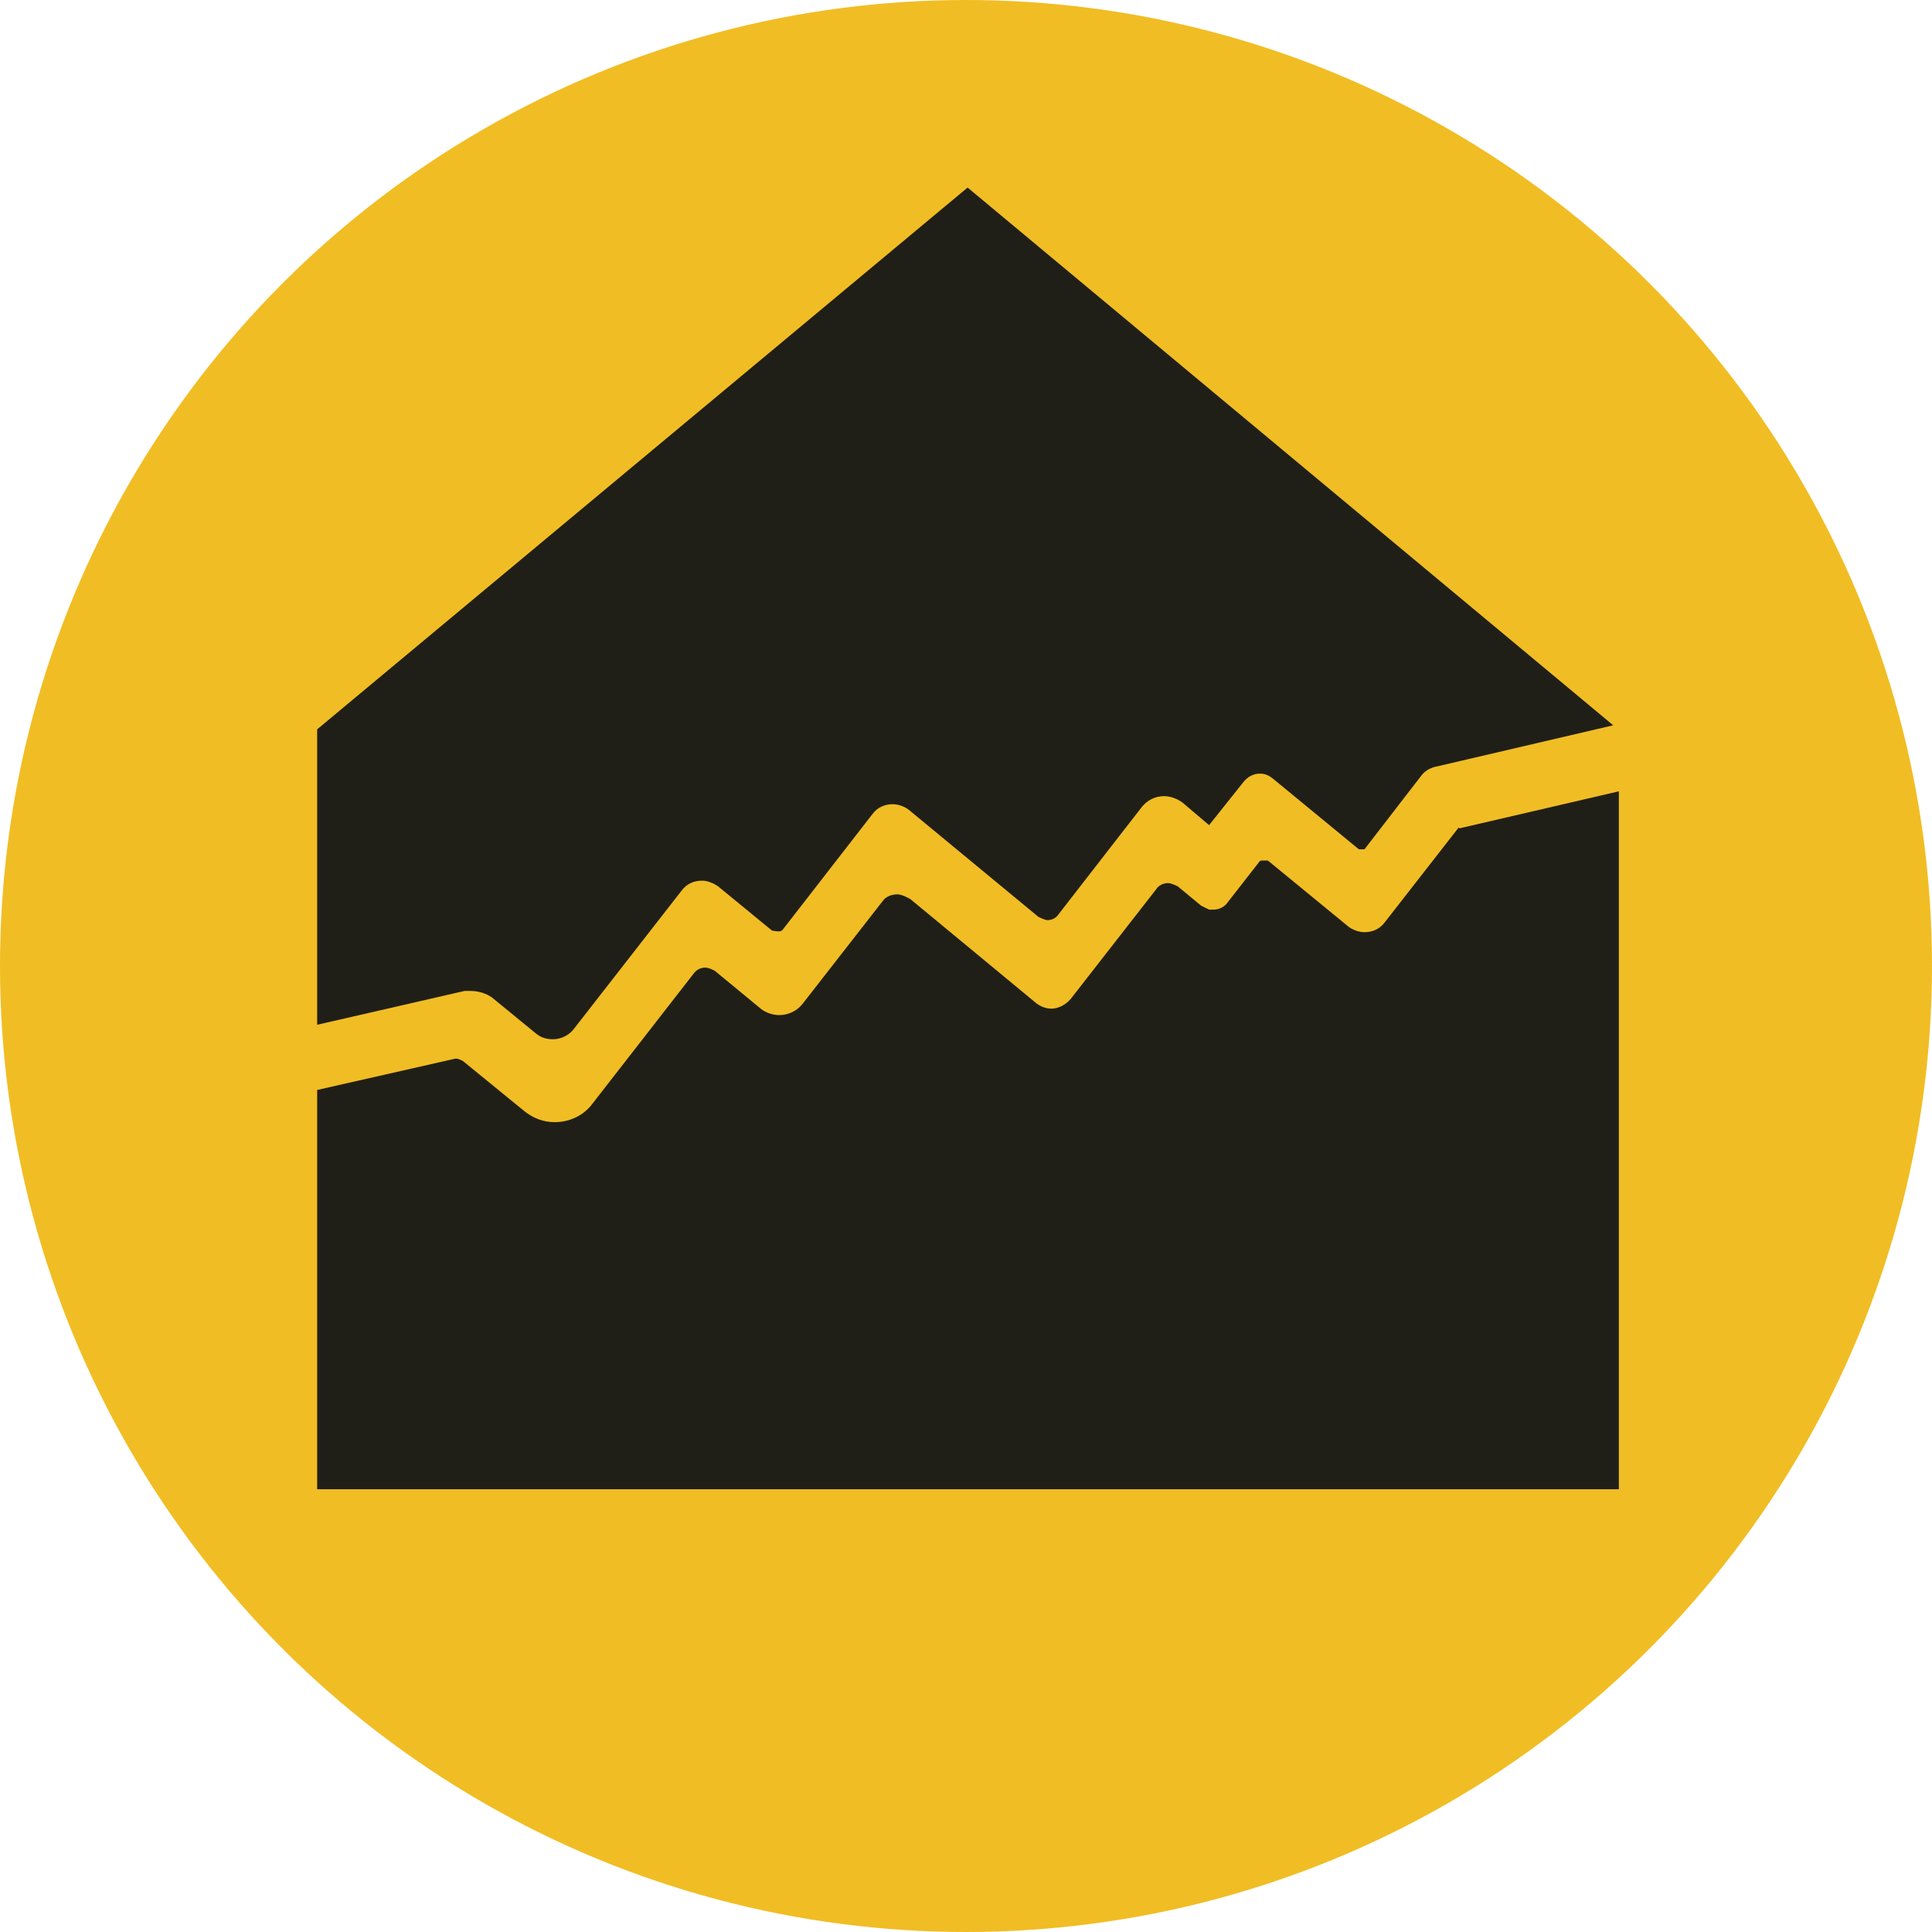
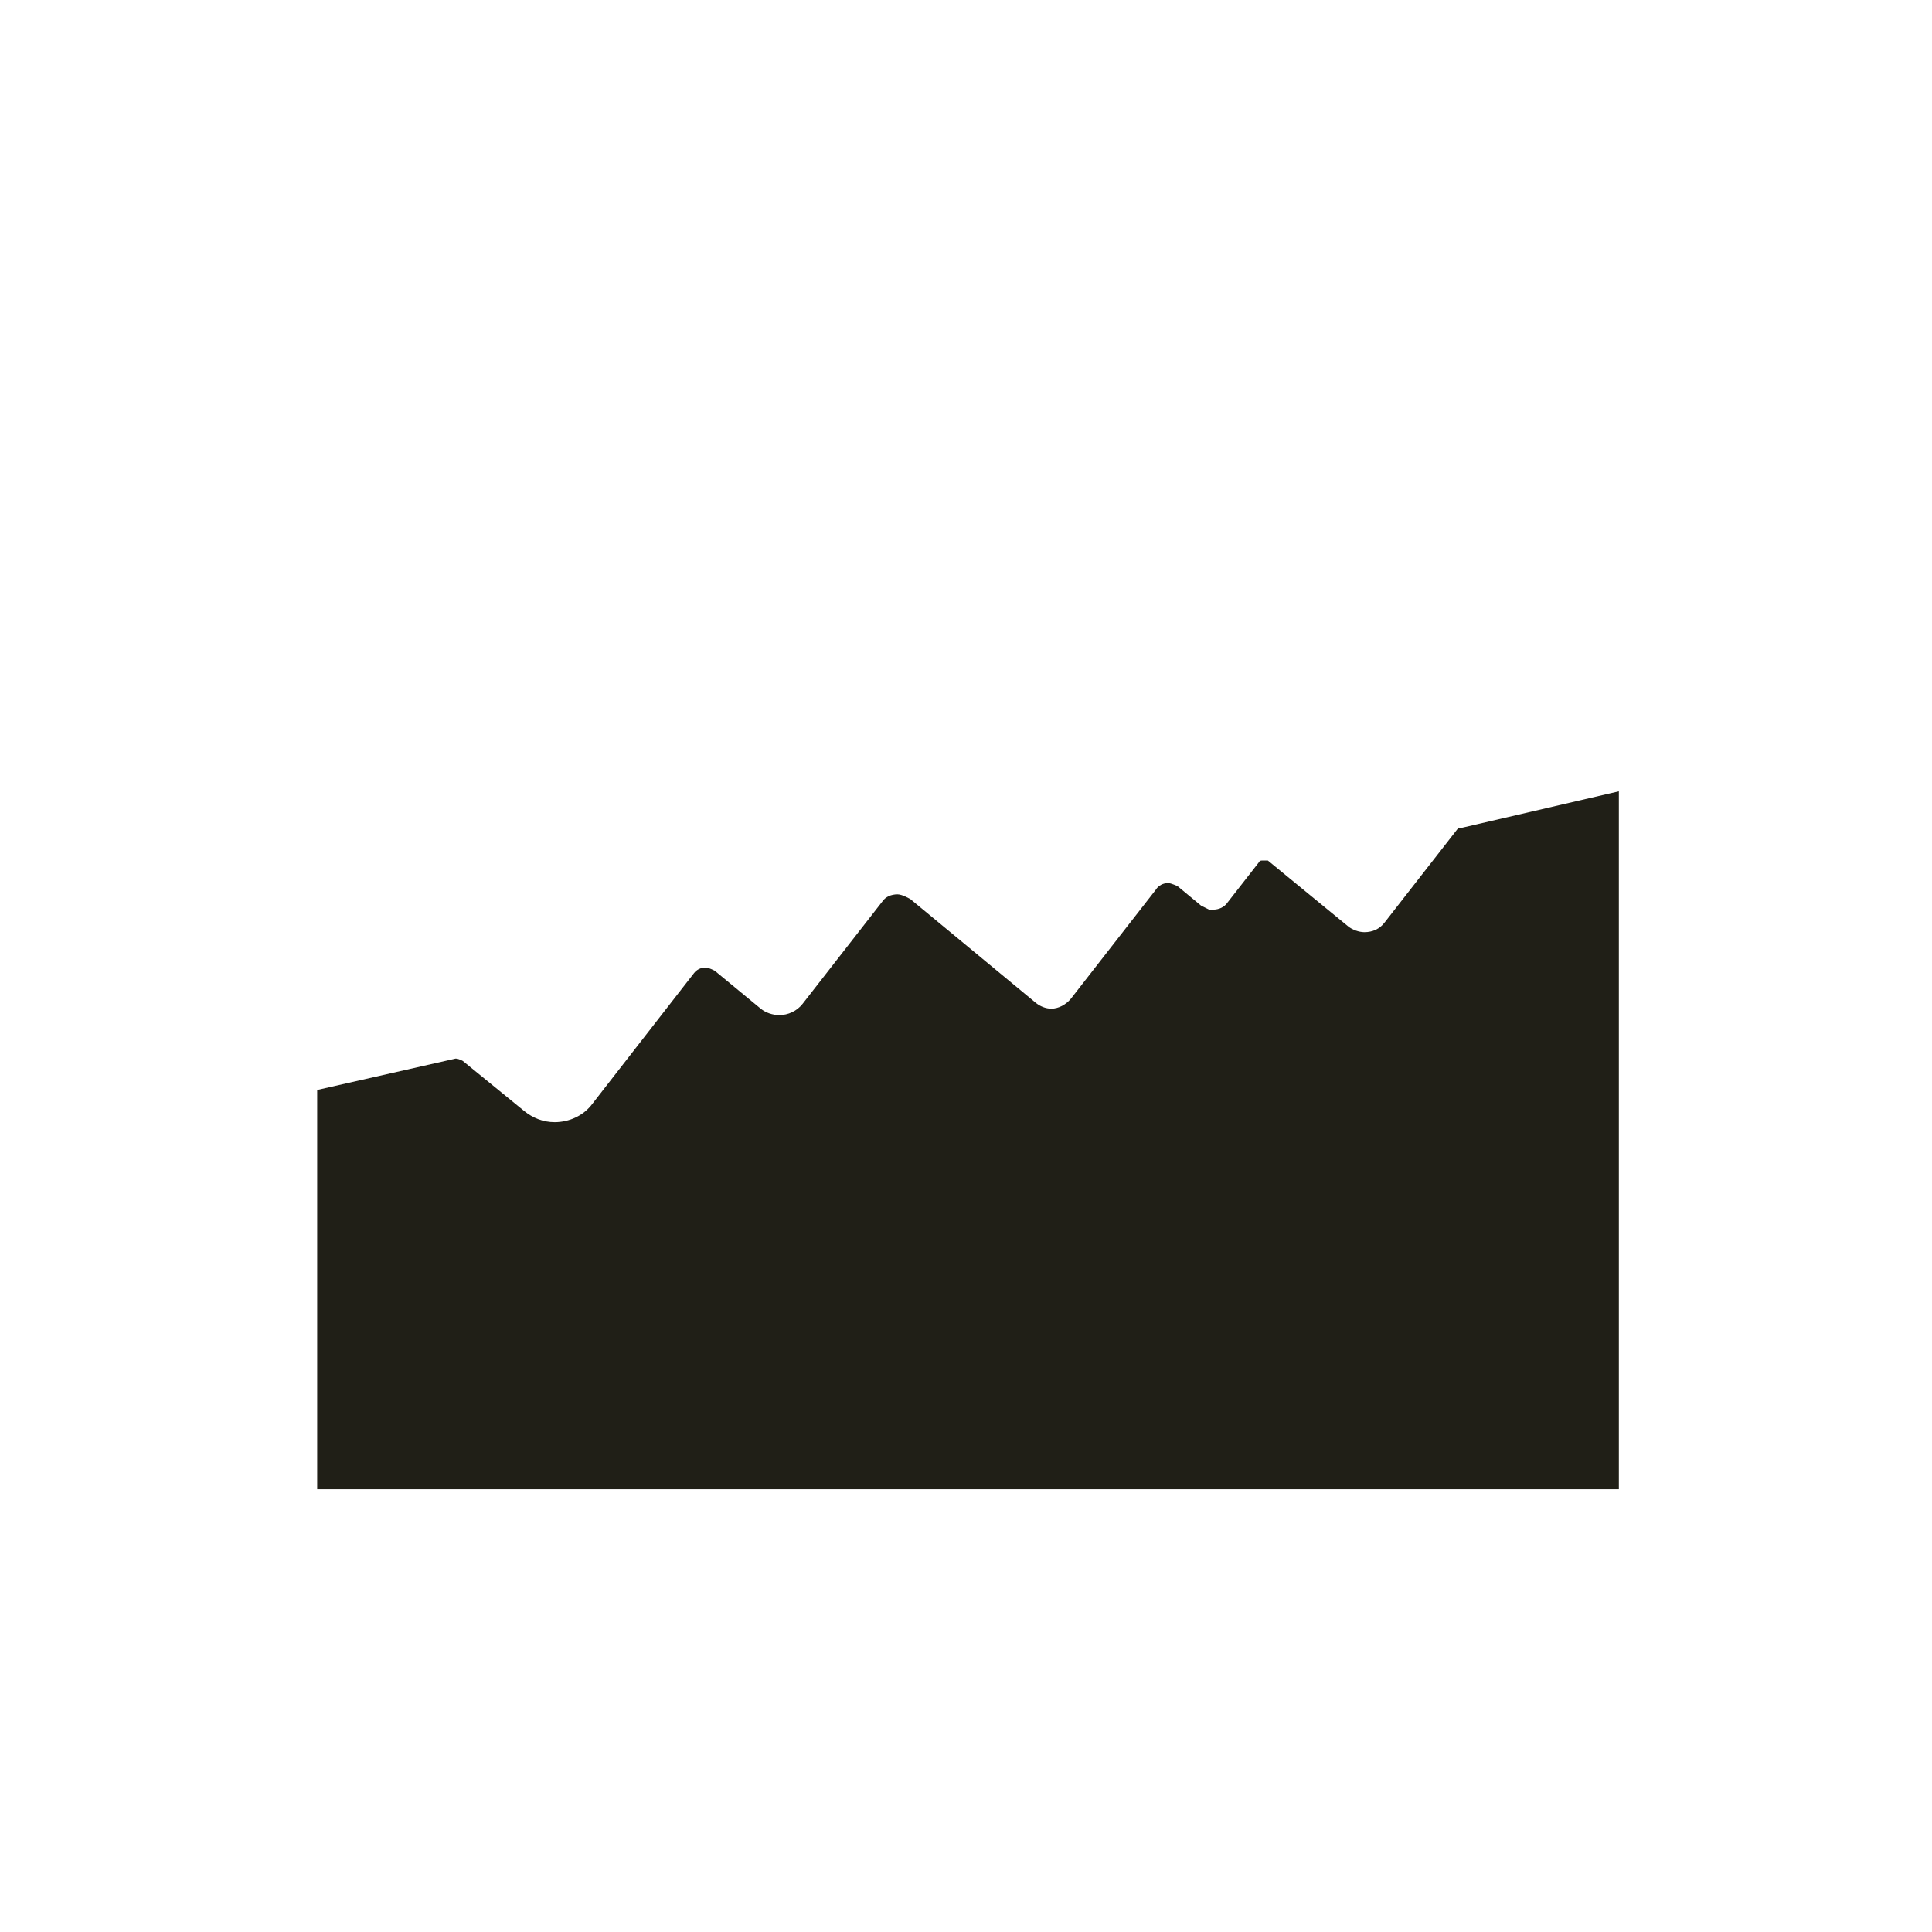
<svg xmlns="http://www.w3.org/2000/svg" id="Layer_1" data-name="Layer 1" viewBox="0 0 24 24">
  <defs>
    <style>
      .cls-1 {
        fill: #201f17;
      }

      .cls-1, .cls-2 {
        stroke-width: 0px;
      }

      .cls-2 {
        fill: #f1bd24;
      }
    </style>
  </defs>
-   <circle class="cls-2" cx="12" cy="12" r="12" />
  <g>
-     <path class="cls-1" d="M5.77,12.31h.08c.09,0,.19.03.26.08l.55.45c.06.05.13.07.21.07.1,0,.2-.05.26-.13l1.34-1.72c.06-.08.15-.12.25-.12.07,0,.14.03.2.07l.67.55s.06.01.08.01c.03,0,.05-.01.06-.03l1.11-1.43c.06-.08.15-.12.25-.12.07,0,.15.03.2.07l1.61,1.33s.08.04.11.04c.05,0,.1-.02.13-.06l1.04-1.34c.07-.09.17-.14.28-.14.08,0,.16.03.23.08l.33.28.43-.54c.05-.06.12-.1.2-.1.06,0,.11.02.16.06l1.07.88h.07s.71-.92.71-.92c.04-.05.09-.08.15-.1l2.23-.52L12.02,2.33,3.94,9.06v3.67l1.83-.42Z" />
    <path class="cls-1" d="M18.12,10.28l-.92,1.18c-.06.08-.15.12-.25.12-.07,0-.15-.03-.2-.07l-1-.82s-.05,0-.06,0c-.03,0-.04,0-.05.02l-.39.5c-.04.06-.11.09-.18.09h-.05l-.1-.05-.29-.24s-.08-.04-.12-.04c-.06,0-.12.03-.15.08l-1.06,1.36c-.06.07-.15.12-.24.12-.07,0-.14-.03-.19-.07l-1.56-1.29s-.1-.06-.16-.06c-.08,0-.15.03-.19.09l-.99,1.27c-.07.09-.18.14-.29.14-.08,0-.17-.03-.23-.08l-.57-.47s-.07-.04-.12-.04c-.06,0-.11.03-.14.07l-1.26,1.62c-.11.15-.29.23-.47.23-.14,0-.27-.05-.38-.14l-.76-.62s-.05-.03-.09-.03l-1.72.39v4.96h16.17v-8.67l-1.98.46Z" />
  </g>
</svg>